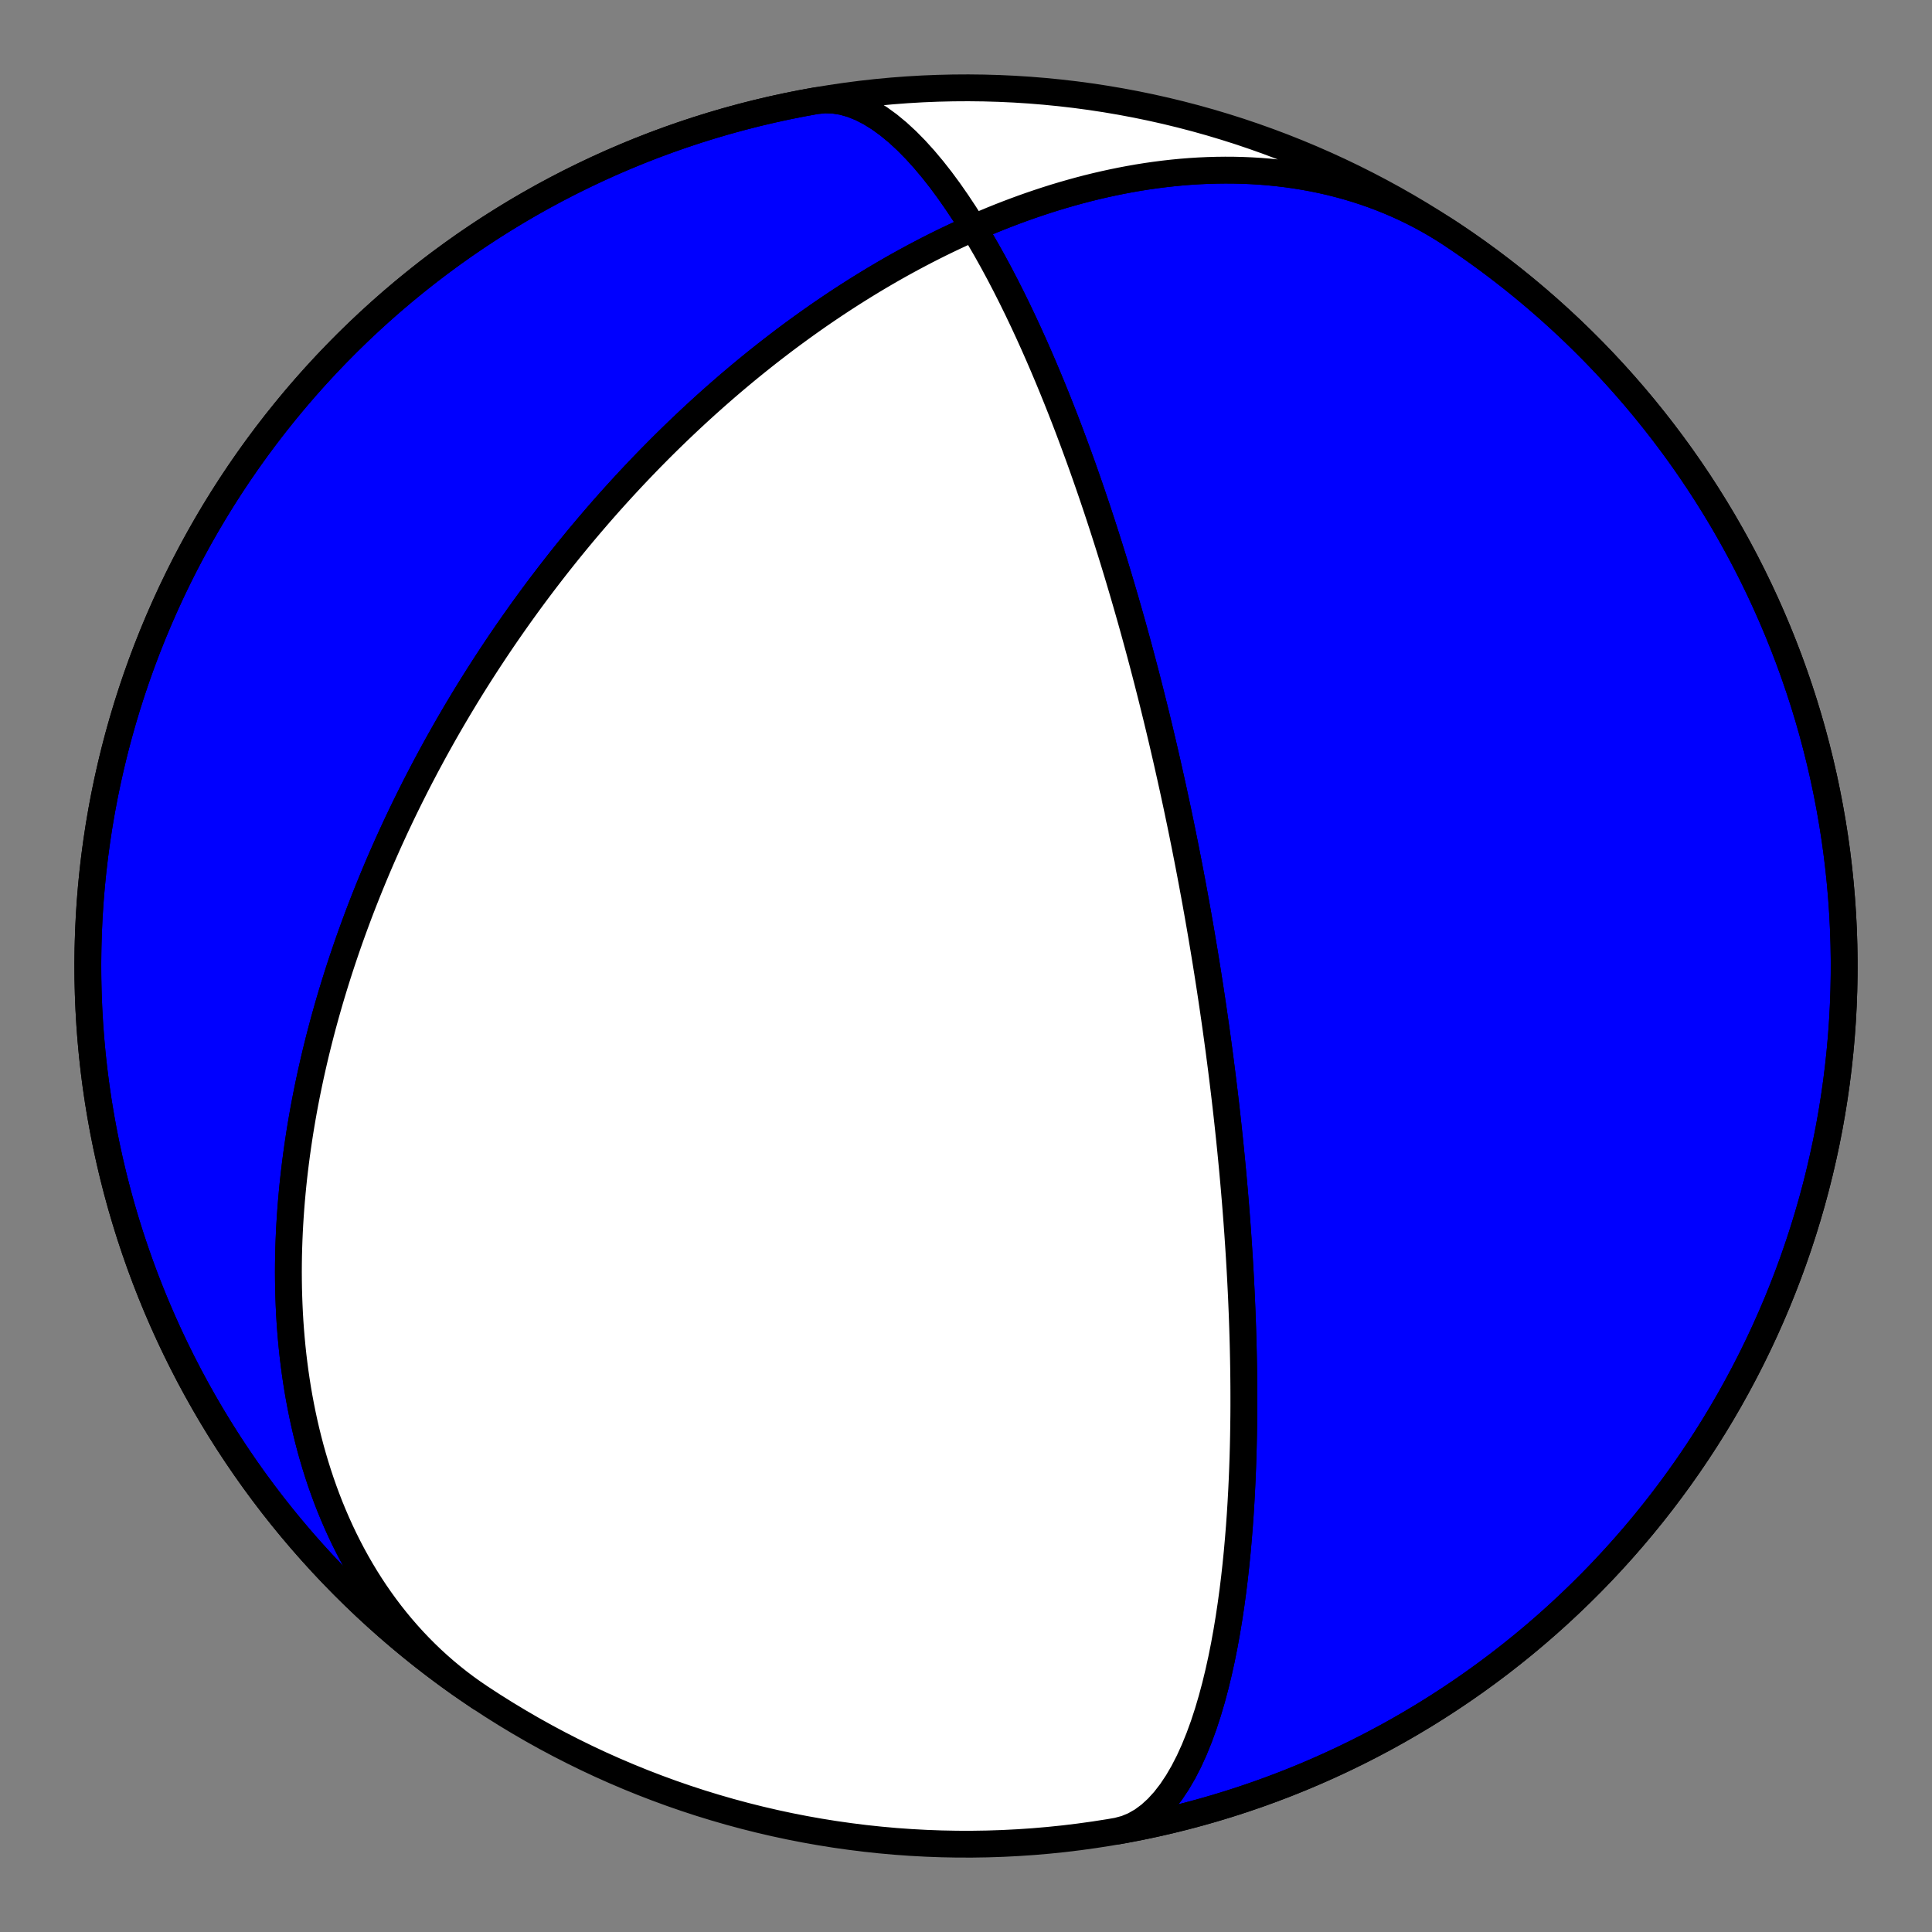
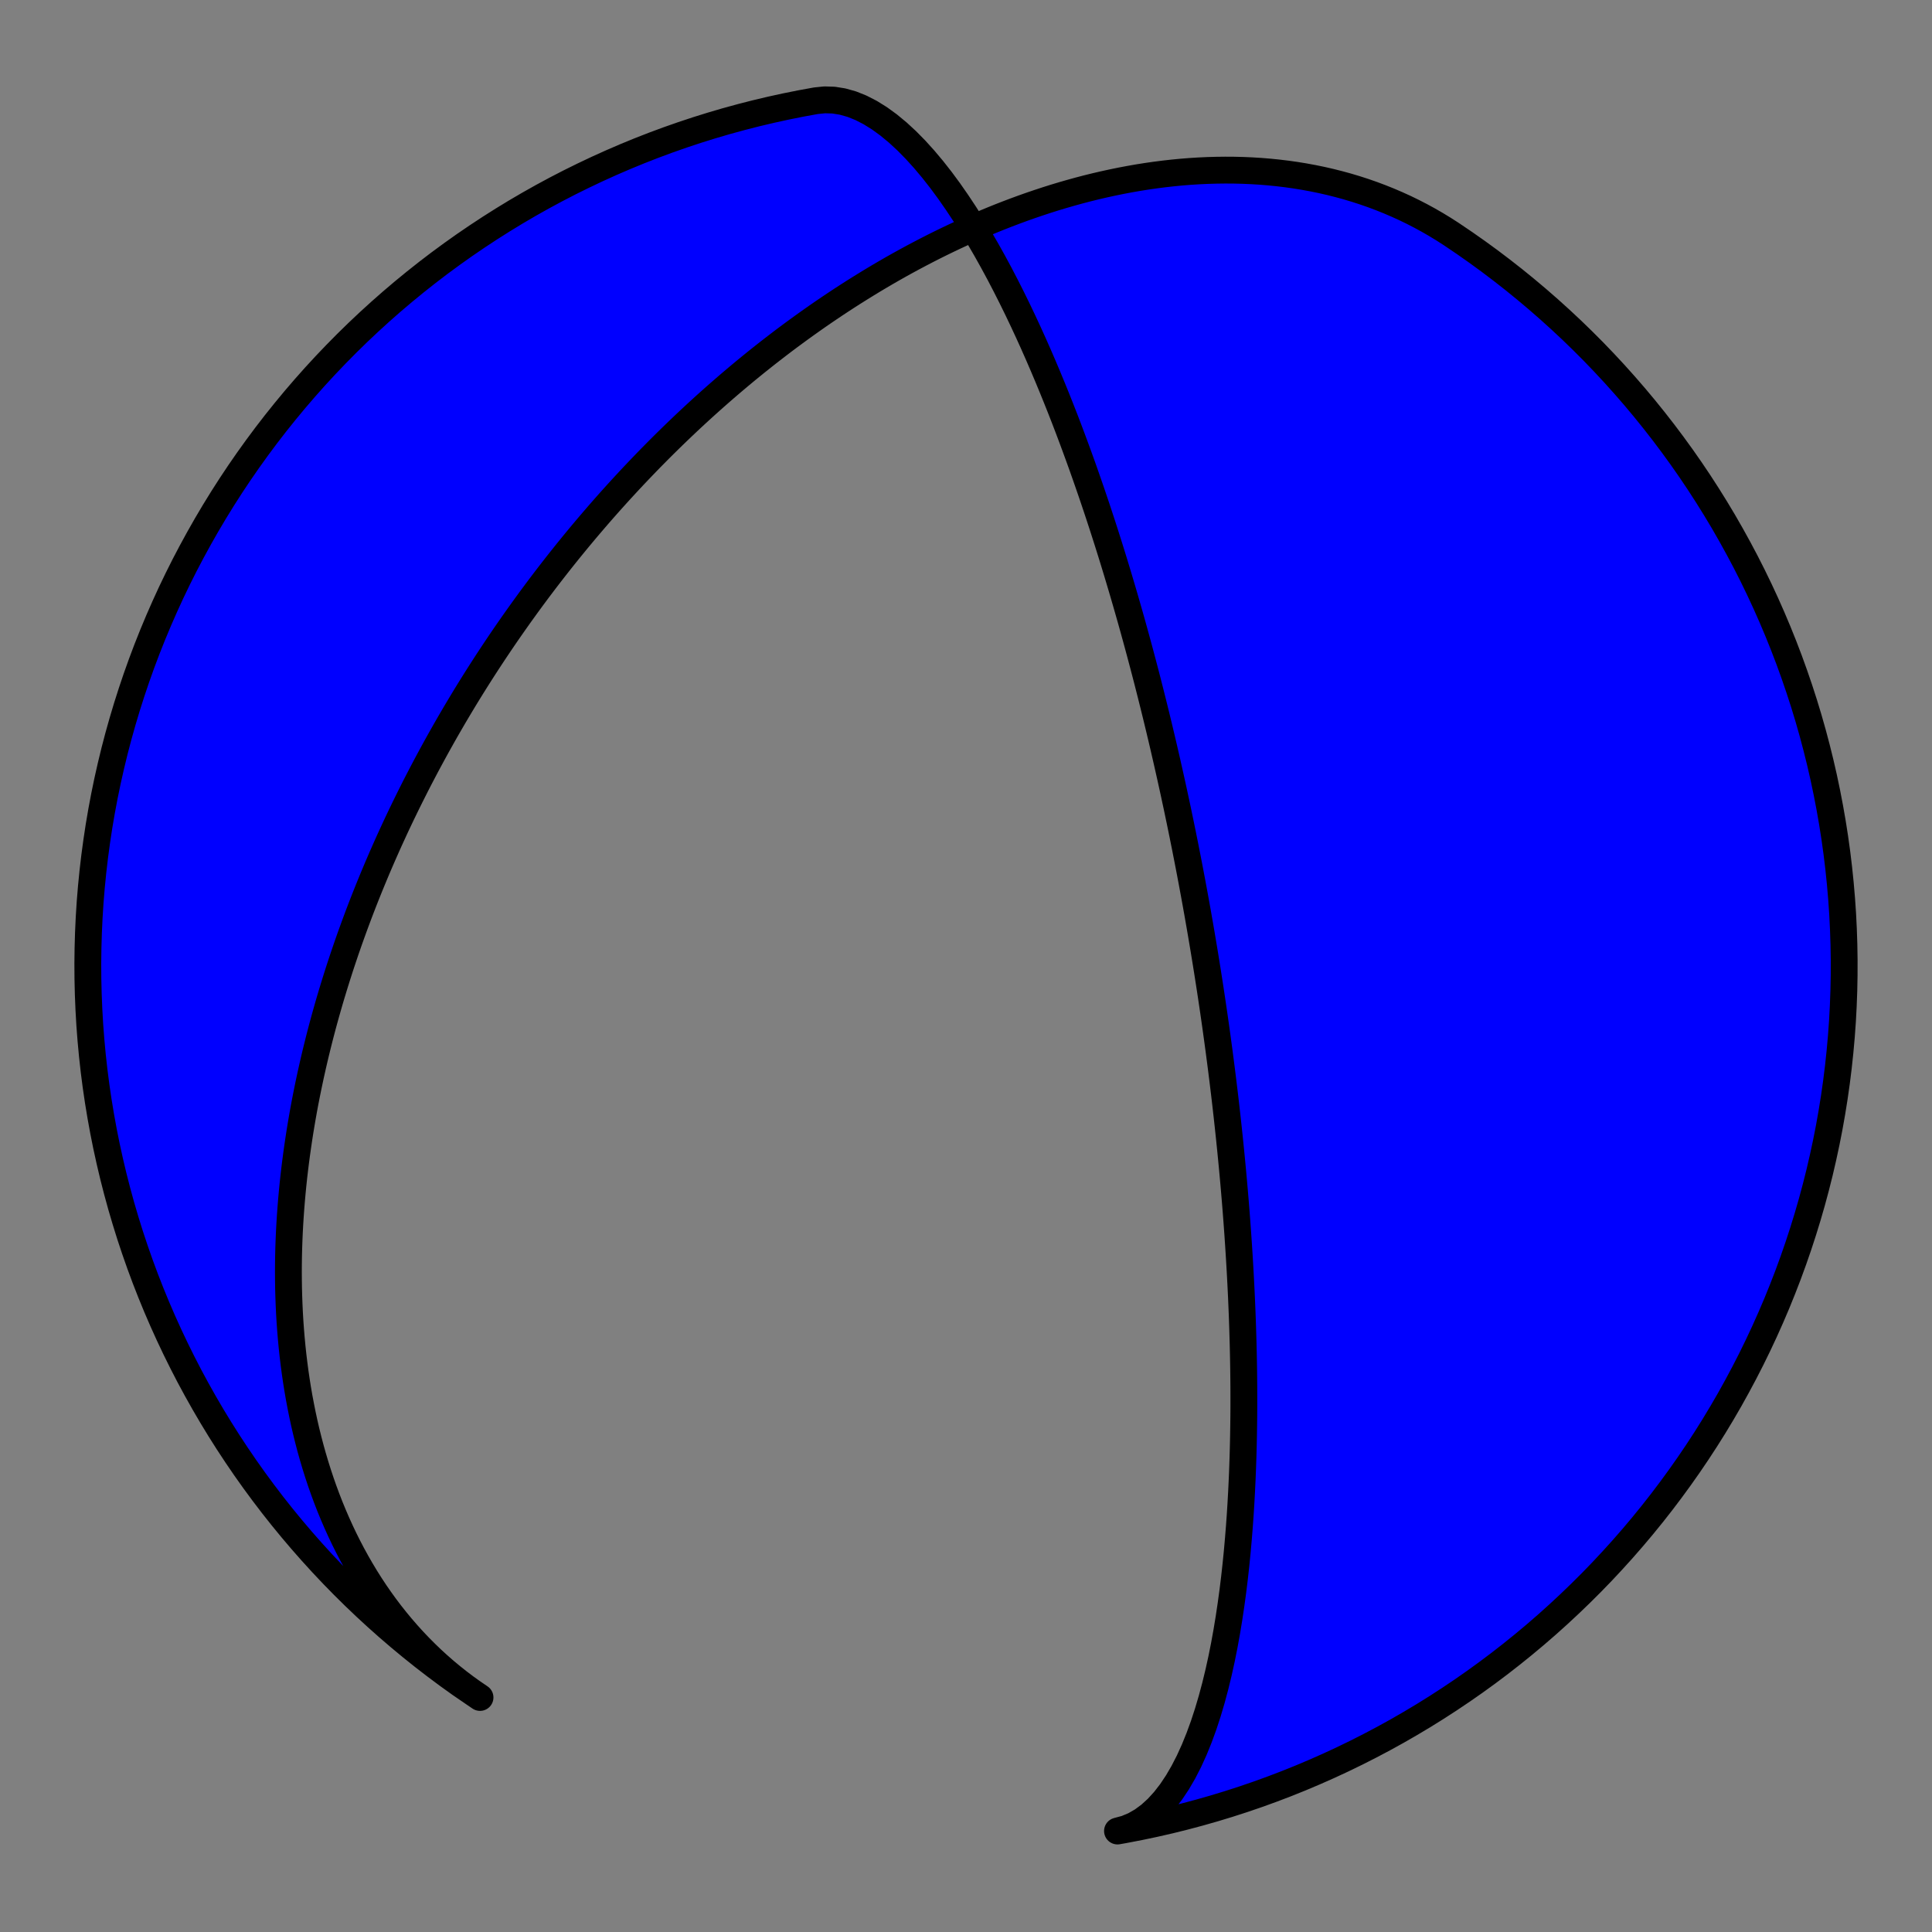
<svg xmlns="http://www.w3.org/2000/svg" height="144pt" version="1.1" viewBox="0 0 144 144" width="144pt">
  <rect x="0" y="0" width="144" height="144" fill="#808080" stroke="none" />
  <defs>
    <style type="text/css">*{stroke-linecap:butt;stroke-linejoin:round;}</style>
  </defs>
  <g id="figure_1">
    <g id="patch_1">
-       <path d="M 0 144  L 144 144  L 144 0  L 0 0  z " style="fill:none;" />
+       <path d="M 0 144  L 144 144  L 144 0  z " style="fill:none;" />
    </g>
    <g id="axes_1">
      <g id="PatchCollection_1">
        <path clip-path="url(#p938e4d385a)" d="M 35.778 126.519  L 35.237 126.151  L 34.705 125.769  L 34.183 125.375  L 33.67 124.968  L 33.166 124.549  L 32.673 124.118  L 32.189 123.676  L 31.717 123.222  L 31.254 122.757  L 30.802 122.281  L 30.362 121.795  L 29.932 121.299  L 29.513 120.793  L 29.105 120.278  L 28.709 119.754  L 28.324 119.221  L 27.95 118.68  L 27.588 118.13  L 27.237 117.574  L 26.898 117.01  L 26.57 116.439  L 26.253 115.862  L 25.948 115.279  L 25.654 114.691  L 25.372 114.097  L 25.101 113.498  L 24.841 112.895  L 24.591 112.288  L 24.353 111.676  L 24.126 111.062  L 23.909 110.444  L 23.703 109.823  L 23.507 109.2  L 23.322 108.575  L 23.146 107.948  L 22.981 107.32  L 22.825 106.69  L 22.679 106.06  L 22.543 105.429  L 22.416 104.797  L 22.297 104.165  L 22.188 103.534  L 22.088 102.903  L 21.996 102.272  L 21.913 101.642  L 21.837 101.013  L 21.77 100.386  L 21.711 99.76  L 21.659 99.135  L 21.614 98.512  L 21.577 97.891  L 21.548 97.272  L 21.525 96.655  L 21.508 96.041  L 21.499 95.429  L 21.495 94.82  L 21.498 94.213  L 21.507 93.609  L 21.522 93.008  L 21.543 92.41  L 21.569 91.815  L 21.601 91.223  L 21.638 90.634  L 21.68 90.048  L 21.727 89.466  L 21.779 88.887  L 21.835 88.312  L 21.896 87.74  L 21.962 87.171  L 22.032 86.606  L 22.106 86.044  L 22.184 85.486  L 22.266 84.932  L 22.351 84.381  L 22.441 83.833  L 22.534 83.289  L 22.63 82.749  L 22.73 82.212  L 22.834 81.679  L 22.94 81.15  L 23.05 80.624  L 23.162 80.101  L 23.278 79.582  L 23.396 79.067  L 23.517 78.555  L 23.641 78.046  L 23.767 77.541  L 23.896 77.039  L 24.027 76.541  L 24.161 76.046  L 24.297 75.555  L 24.436 75.066  L 24.576 74.581  L 24.719 74.1  L 24.864 73.621  L 25.011 73.146  L 25.159 72.674  L 25.31 72.205  L 25.463 71.738  L 25.618 71.275  L 25.774 70.815  L 25.932 70.358  L 26.092 69.904  L 26.254 69.453  L 26.417 69.005  L 26.582 68.559  L 26.748 68.116  L 26.916 67.676  L 27.086 67.238  L 27.257 66.804  L 27.43 66.371  L 27.604 65.942  L 27.779 65.515  L 27.956 65.09  L 28.134 64.668  L 28.314 64.248  L 28.495 63.831  L 28.678 63.416  L 28.861 63.003  L 29.046 62.592  L 29.233 62.184  L 29.42 61.778  L 29.609 61.373  L 29.8 60.971  L 29.991 60.572  L 30.184 60.174  L 30.378 59.778  L 30.573 59.384  L 30.77 58.992  L 30.967 58.601  L 31.166 58.213  L 31.367 57.826  L 31.568 57.442  L 31.771 57.058  L 31.975 56.677  L 32.18 56.297  L 32.386 55.919  L 32.594 55.542  L 32.803 55.167  L 33.013 54.794  L 33.224 54.422  L 33.437 54.051  L 33.651 53.682  L 33.866 53.314  L 34.083 52.948  L 34.301 52.583  L 34.52 52.219  L 34.74 51.856  L 34.962 51.495  L 35.185 51.135  L 35.41 50.776  L 35.636 50.418  L 35.863 50.062  L 36.092 49.706  L 36.322 49.351  L 36.554 48.998  L 36.787 48.645  L 37.021 48.294  L 37.257 47.943  L 37.494 47.594  L 37.733 47.245  L 37.974 46.897  L 38.216 46.55  L 38.46 46.204  L 38.705 45.858  L 38.952 45.514  L 39.2 45.17  L 39.45 44.827  L 39.702 44.484  L 39.956 44.142  L 40.211 43.801  L 40.468 43.461  L 40.727 43.121  L 40.988 42.782  L 41.251 42.443  L 41.515 42.105  L 41.781 41.768  L 42.05 41.431  L 42.32 41.094  L 42.592 40.759  L 42.867 40.423  L 43.143 40.088  L 43.421 39.754  L 43.702 39.42  L 43.985 39.086  L 44.27 38.753  L 44.557 38.42  L 44.846 38.088  L 45.138 37.756  L 45.432 37.424  L 45.729 37.093  L 46.028 36.762  L 46.329 36.432  L 46.633 36.102  L 46.939 35.772  L 47.248 35.443  L 47.56 35.114  L 47.874 34.785  L 48.191 34.456  L 48.51 34.128  L 48.833 33.801  L 49.158 33.473  L 49.486 33.146  L 49.817 32.82  L 50.152 32.493  L 50.489 32.167  L 50.829 31.842  L 51.172 31.517  L 51.518 31.192  L 51.868 30.868  L 52.221 30.544  L 52.577 30.22  L 52.937 29.897  L 53.299 29.575  L 53.666 29.253  L 54.036 28.931  L 54.409 28.61  L 54.786 28.29  L 55.167 27.97  L 55.551 27.651  L 55.939 27.333  L 56.331 27.015  L 56.727 26.698  L 57.127 26.382  L 57.531 26.067  L 57.939 25.753  L 58.35 25.439  L 58.766 25.127  L 59.187 24.816  L 59.611 24.506  L 60.04 24.197  L 60.473 23.889  L 60.91 23.582  L 61.352 23.277  L 61.798 22.974  L 62.249 22.672  L 62.704 22.371  L 63.164 22.073  L 63.628 21.776  L 64.098 21.481  L 64.572 21.188  L 65.05 20.897  L 65.534 20.608  L 66.022 20.322  L 66.515 20.038  L 67.013 19.757  L 67.516 19.479  L 68.024 19.203  L 68.537 18.931  L 69.055 18.661  L 69.577 18.395  L 70.105 18.132  L 70.638 17.873  L 71.175 17.618  L 71.718 17.366  L 72.266 17.119  L 72.818 16.876  L 73.375 16.637  L 73.938 16.403  L 74.505 16.174  L 75.077 15.95  L 75.653 15.732  L 76.235 15.518  L 76.821 15.311  L 77.412 15.11  L 78.007 14.914  L 78.606 14.725  L 79.21 14.543  L 79.819 14.368  L 80.431 14.199  L 81.047 14.038  L 81.667 13.885  L 82.291 13.74  L 82.919 13.603  L 83.55 13.474  L 84.184 13.354  L 84.821 13.242  L 85.462 13.14  L 86.105 13.048  L 86.75 12.965  L 87.398 12.892  L 88.048 12.829  L 88.699 12.777  L 89.353 12.736  L 90.007 12.706  L 90.663 12.687  L 91.319 12.679  L 91.976 12.683  L 92.633 12.699  L 93.29 12.728  L 93.947 12.768  L 94.603 12.822  L 95.257 12.888  L 95.911 12.967  L 96.562 13.059  L 97.212 13.165  L 97.859 13.284  L 98.503 13.416  L 99.144 13.562  L 99.781 13.723  L 100.415 13.896  L 101.044 14.084  L 101.669 14.286  L 102.289 14.502  L 102.903 14.732  L 103.512 14.976  L 104.115 15.234  L 104.711 15.505  L 105.3 15.791  L 105.883 16.091  L 106.458 16.404  L 107.025 16.731  L 107.584 17.071  L 108.135 17.424  L 108.222 17.482  L 109.168 18.122  L 110.103 18.779  L 111.026 19.452  L 111.937 20.142  L 112.836 20.846  L 113.722 21.567  L 114.596 22.303  L 115.457 23.054  L 116.305 23.82  L 117.139 24.6  L 117.959 25.395  L 118.766 26.204  L 119.558 27.028  L 120.335 27.864  L 121.098 28.715  L 121.846 29.578  L 122.579 30.455  L 123.296 31.344  L 123.998 32.245  L 124.684 33.159  L 125.354 34.084  L 126.008 35.021  L 126.645 35.969  L 127.265 36.928  L 127.869 37.898  L 128.456 38.878  L 129.025 39.869  L 129.577 40.869  L 130.112 41.878  L 130.629 42.897  L 131.128 43.925  L 131.609 44.961  L 132.071 46.005  L 132.516 47.058  L 132.942 48.118  L 133.35 49.185  L 133.738 50.259  L 134.108 51.34  L 134.46 52.427  L 134.792 53.52  L 135.105 54.619  L 135.398 55.723  L 135.673 56.832  L 135.928 57.945  L 136.163 59.063  L 136.379 60.185  L 136.576 61.31  L 136.753 62.439  L 136.91 63.57  L 137.047 64.704  L 137.164 65.841  L 137.262 66.979  L 137.34 68.119  L 137.397 69.26  L 137.435 70.401  L 137.453 71.544  L 137.451 72.686  L 137.429 73.828  L 137.387 74.97  L 137.326 76.111  L 137.244 77.25  L 137.142 78.388  L 137.021 79.524  L 136.88 80.657  L 136.719 81.788  L 136.538 82.916  L 136.338 84.041  L 136.118 85.162  L 135.878 86.279  L 135.62 87.392  L 135.341 88.5  L 135.044 89.603  L 134.727 90.7  L 134.391 91.792  L 134.036 92.878  L 133.662 93.958  L 133.27 95.03  L 132.858 96.096  L 132.429 97.155  L 131.98 98.205  L 131.514 99.248  L 131.029 100.283  L 130.527 101.309  L 130.006 102.326  L 129.468 103.333  L 128.913 104.332  L 128.34 105.32  L 127.75 106.298  L 127.143 107.266  L 126.519 108.223  L 125.878 109.169  L 125.221 110.103  L 124.548 111.026  L 123.859 111.938  L 123.154 112.837  L 122.434 113.723  L 121.698 114.597  L 120.947 115.458  L 120.181 116.305  L 119.401 117.14  L 118.606 117.96  L 117.796 118.766  L 116.973 119.558  L 116.136 120.336  L 115.286 121.099  L 114.423 121.847  L 113.546 122.58  L 112.657 123.297  L 111.756 123.999  L 110.842 124.685  L 109.917 125.355  L 108.98 126.008  L 108.032 126.645  L 107.072 127.266  L 106.103 127.87  L 105.122 128.456  L 104.132 129.026  L 103.132 129.578  L 102.122 130.112  L 101.104 130.629  L 100.076 131.128  L 99.04 131.609  L 97.995 132.072  L 96.943 132.517  L 95.883 132.943  L 94.816 133.35  L 93.742 133.739  L 92.661 134.109  L 91.574 134.46  L 90.481 134.792  L 89.382 135.105  L 88.278 135.399  L 87.169 135.674  L 86.055 135.929  L 84.938 136.164  L 83.816 136.38  L 83.291 136.473  L 83.925 136.303  L 84.541 136.046  L 85.137 135.704  L 85.711 135.28  L 86.261 134.778  L 86.786 134.203  L 87.285 133.559  L 87.757 132.852  L 88.202 132.088  L 88.62 131.274  L 89.011 130.415  L 89.375 129.517  L 89.714 128.588  L 90.027 127.631  L 90.316 126.654  L 90.582 125.66  L 90.826 124.655  L 91.049 123.644  L 91.252 122.629  L 91.436 121.614  L 91.603 120.603  L 91.753 119.599  L 91.889 118.603  L 92.01 117.618  L 92.118 116.645  L 92.214 115.686  L 92.298 114.742  L 92.373 113.815  L 92.438 112.904  L 92.494 112.011  L 92.542 111.135  L 92.583 110.278  L 92.617 109.439  L 92.645 108.618  L 92.667 107.816  L 92.684 107.031  L 92.696 106.265  L 92.705 105.516  L 92.709 104.785  L 92.709 104.072  L 92.707 103.375  L 92.701 102.694  L 92.693 102.03  L 92.682 101.381  L 92.669 100.747  L 92.654 100.129  L 92.637 99.525  L 92.619 98.935  L 92.599 98.358  L 92.578 97.795  L 92.555 97.245  L 92.532 96.707  L 92.507 96.181  L 92.481 95.667  L 92.455 95.165  L 92.428 94.673  L 92.4 94.192  L 92.372 93.721  L 92.343 93.26  L 92.314 92.809  L 92.284 92.367  L 92.255 91.935  L 92.224 91.511  L 92.194 91.095  L 92.163 90.688  L 92.132 90.288  L 92.101 89.896  L 92.07 89.512  L 92.038 89.135  L 92.007 88.764  L 91.975 88.401  L 91.944 88.044  L 91.912 87.693  L 91.881 87.348  L 91.849 87.009  L 91.817 86.676  L 91.786 86.349  L 91.754 86.027  L 91.723 85.71  L 91.691 85.398  L 91.66 85.091  L 91.629 84.789  L 91.597 84.491  L 91.566 84.198  L 91.535 83.909  L 91.504 83.624  L 91.473 83.343  L 91.442 83.066  L 91.411 82.793  L 91.381 82.524  L 91.35 82.258  L 91.32 81.995  L 91.289 81.736  L 91.259 81.481  L 91.228 81.228  L 91.198 80.978  L 91.168 80.732  L 91.138 80.488  L 91.108 80.247  L 91.078 80.009  L 91.049 79.773  L 91.019 79.54  L 90.989 79.31  L 90.96 79.082  L 90.93 78.856  L 90.901 78.632  L 90.872 78.41  L 90.843 78.191  L 90.813 77.974  L 90.784 77.758  L 90.755 77.545  L 90.726 77.333  L 90.697 77.123  L 90.668 76.915  L 90.64 76.709  L 90.611 76.504  L 90.582 76.301  L 90.553 76.099  L 90.525 75.899  L 90.496 75.7  L 90.467 75.503  L 90.439 75.307  L 90.41 75.112  L 90.382 74.919  L 90.353 74.726  L 90.325 74.535  L 90.296 74.345  L 90.268 74.156  L 90.239 73.968  L 90.211 73.78  L 90.182 73.594  L 90.154 73.409  L 90.125 73.225  L 90.096 73.041  L 90.068 72.858  L 90.039 72.676  L 90.011 72.495  L 89.982 72.314  L 89.953 72.134  L 89.924 71.954  L 89.896 71.776  L 89.867 71.597  L 89.838 71.419  L 89.809 71.242  L 89.78 71.065  L 89.751 70.888  L 89.722 70.712  L 89.692 70.536  L 89.663 70.361  L 89.633 70.186  L 89.604 70.01  L 89.574 69.836  L 89.545 69.661  L 89.515 69.486  L 89.485 69.312  L 89.455 69.138  L 89.425 68.963  L 89.394 68.789  L 89.364 68.615  L 89.333 68.441  L 89.303 68.266  L 89.272 68.092  L 89.241 67.917  L 89.209 67.742  L 89.178 67.567  L 89.147 67.392  L 89.115 67.216  L 89.083 67.041  L 89.051 66.865  L 89.019 66.688  L 88.986 66.511  L 88.953 66.334  L 88.92 66.156  L 88.887 65.978  L 88.854 65.799  L 88.82 65.62  L 88.786 65.44  L 88.752 65.26  L 88.718 65.078  L 88.683 64.897  L 88.648 64.714  L 88.613 64.531  L 88.577 64.346  L 88.541 64.161  L 88.505 63.975  L 88.468 63.789  L 88.431 63.601  L 88.394 63.412  L 88.357 63.222  L 88.319 63.031  L 88.28 62.839  L 88.241 62.646  L 88.202 62.451  L 88.163 62.256  L 88.123 62.059  L 88.082 61.86  L 88.041 61.66  L 88 61.459  L 87.958 61.256  L 87.915 61.052  L 87.872 60.846  L 87.829 60.639  L 87.785 60.429  L 87.74 60.218  L 87.695 60.006  L 87.649 59.791  L 87.602 59.574  L 87.555 59.355  L 87.508 59.134  L 87.459 58.911  L 87.41 58.686  L 87.36 58.459  L 87.309 58.229  L 87.258 57.997  L 87.205 57.762  L 87.152 57.525  L 87.098 57.285  L 87.043 57.042  L 86.988 56.796  L 86.931 56.548  L 86.873 56.296  L 86.814 56.042  L 86.755 55.784  L 86.694 55.523  L 86.632 55.258  L 86.569 54.99  L 86.504 54.718  L 86.439 54.443  L 86.372 54.164  L 86.303 53.88  L 86.234 53.593  L 86.163 53.302  L 86.09 53.006  L 86.016 52.705  L 85.94 52.4  L 85.863 52.091  L 85.784 51.776  L 85.703 51.456  L 85.62 51.131  L 85.536 50.8  L 85.449 50.464  L 85.36 50.122  L 85.269 49.775  L 85.176 49.421  L 85.08 49.06  L 84.983 48.694  L 84.882 48.32  L 84.779 47.94  L 84.673 47.552  L 84.564 47.157  L 84.453 46.754  L 84.338 46.343  L 84.22 45.924  L 84.098 45.497  L 83.973 45.061  L 83.844 44.616  L 83.712 44.162  L 83.575 43.698  L 83.434 43.224  L 83.289 42.74  L 83.139 42.246  L 82.985 41.741  L 82.825 41.225  L 82.66 40.697  L 82.489 40.158  L 82.313 39.607  L 82.131 39.043  L 81.942 38.467  L 81.747 37.877  L 81.544 37.274  L 81.335 36.657  L 81.117 36.027  L 80.892 35.382  L 80.659 34.722  L 80.416 34.048  L 80.164 33.359  L 79.903 32.654  L 79.632 31.934  L 79.35 31.199  L 79.057 30.449  L 78.752 29.683  L 78.435 28.902  L 78.106 28.106  L 77.764 27.296  L 77.408 26.471  L 77.038 25.633  L 76.653 24.783  L 76.253 23.921  L 75.837 23.049  L 75.405 22.169  L 74.956 21.281  L 74.491 20.388  L 74.008 19.493  L 73.507 18.597  L 72.989 17.705  L 72.454 16.819  L 71.9 15.943  L 71.329 15.082  L 70.742 14.239  L 70.138 13.42  L 69.518 12.63  L 68.884 11.875  L 68.236 11.159  L 67.577 10.49  L 66.908 9.873  L 66.23 9.313  L 65.547 8.817  L 64.86 8.39  L 64.172 8.037  L 63.485 7.762  L 62.803 7.57  L 62.128 7.462  L 61.464 7.442  L 60.811 7.509  L 60.811 7.509  L 59.688 7.714  L 58.567 7.939  L 57.451 8.183  L 56.34 8.447  L 55.233 8.73  L 54.131 9.032  L 53.035 9.354  L 51.945 9.694  L 50.86 10.054  L 49.783 10.432  L 48.711 10.829  L 47.647 11.245  L 46.591 11.679  L 45.542 12.132  L 44.501 12.603  L 43.469 13.092  L 42.445 13.598  L 41.43 14.123  L 40.425 14.665  L 39.429 15.225  L 38.443 15.802  L 37.467 16.397  L 36.502 17.008  L 35.548 17.636  L 34.604 18.28  L 33.673 18.941  L 32.752 19.618  L 31.844 20.311  L 30.948 21.02  L 30.065 21.744  L 29.194 22.483  L 28.336 23.238  L 27.492 24.007  L 26.661 24.791  L 25.844 25.59  L 25.041 26.403  L 24.252 27.229  L 23.478 28.069  L 22.719 28.923  L 21.975 29.789  L 21.246 30.669  L 20.532 31.561  L 19.834 32.465  L 19.152 33.382  L 18.486 34.31  L 17.836 35.25  L 17.203 36.2  L 16.587 37.162  L 15.987 38.135  L 15.405 39.117  L 14.84 40.11  L 14.292 41.113  L 13.761 42.124  L 13.249 43.145  L 12.754 44.175  L 12.278 45.213  L 11.819 46.26  L 11.379 47.314  L 10.957 48.376  L 10.554 49.445  L 10.17 50.52  L 9.805 51.603  L 9.458 52.691  L 9.131 53.786  L 8.822 54.886  L 8.533 55.991  L 8.264 57.101  L 8.013 58.216  L 7.782 59.335  L 7.571 60.457  L 7.379 61.583  L 7.208 62.713  L 7.055 63.845  L 6.923 64.98  L 6.81 66.116  L 6.717 67.255  L 6.645 68.395  L 6.592 69.536  L 6.559 70.678  L 6.545 71.821  L 6.552 72.963  L 6.579 74.105  L 6.626 75.246  L 6.692 76.387  L 6.779 77.526  L 6.885 78.663  L 7.011 79.799  L 7.157 80.932  L 7.323 82.062  L 7.509 83.189  L 7.714 84.313  L 7.938 85.433  L 8.183 86.549  L 8.446 87.661  L 8.729 88.768  L 9.031 89.869  L 9.353 90.965  L 9.693 92.056  L 10.053 93.14  L 10.431 94.218  L 10.828 95.289  L 11.244 96.353  L 11.678 97.41  L 12.131 98.459  L 12.602 99.5  L 13.091 100.532  L 13.598 101.556  L 14.122 102.571  L 14.665 103.576  L 15.225 104.572  L 15.802 105.558  L 16.396 106.534  L 17.007 107.499  L 17.635 108.453  L 18.279 109.396  L 18.94 110.328  L 19.617 111.248  L 20.31 112.157  L 21.019 113.053  L 21.743 113.936  L 22.483 114.807  L 23.237 115.664  L 24.007 116.509  L 24.791 117.34  L 25.589 118.157  L 26.402 118.96  L 27.228 119.748  L 28.068 120.522  L 28.922 121.282  L 29.789 122.026  L 30.668 122.755  L 31.56 123.469  L 32.465 124.167  L 33.381 124.849  L 34.309 125.515  z " style="fill:#0000ff;stroke:#000000;stroke-width:2;" />
-         <path clip-path="url(#p938e4d385a)" d="M 35.778 126.519  L 35.237 126.151  L 34.705 125.769  L 34.183 125.375  L 33.67 124.968  L 33.166 124.549  L 32.673 124.118  L 32.189 123.676  L 31.717 123.222  L 31.254 122.757  L 30.802 122.281  L 30.362 121.795  L 29.932 121.299  L 29.513 120.793  L 29.105 120.278  L 28.709 119.754  L 28.324 119.221  L 27.95 118.68  L 27.588 118.13  L 27.237 117.574  L 26.898 117.01  L 26.57 116.439  L 26.253 115.862  L 25.948 115.279  L 25.654 114.691  L 25.372 114.097  L 25.101 113.498  L 24.841 112.895  L 24.591 112.288  L 24.353 111.676  L 24.126 111.062  L 23.909 110.444  L 23.703 109.823  L 23.507 109.2  L 23.322 108.575  L 23.146 107.948  L 22.981 107.32  L 22.825 106.69  L 22.679 106.06  L 22.543 105.429  L 22.416 104.797  L 22.297 104.165  L 22.188 103.534  L 22.088 102.903  L 21.996 102.272  L 21.913 101.642  L 21.837 101.013  L 21.77 100.386  L 21.711 99.76  L 21.659 99.135  L 21.614 98.512  L 21.577 97.891  L 21.548 97.272  L 21.525 96.655  L 21.508 96.041  L 21.499 95.429  L 21.495 94.82  L 21.498 94.213  L 21.507 93.609  L 21.522 93.008  L 21.543 92.41  L 21.569 91.815  L 21.601 91.223  L 21.638 90.634  L 21.68 90.048  L 21.727 89.466  L 21.779 88.887  L 21.835 88.312  L 21.896 87.74  L 21.962 87.171  L 22.032 86.606  L 22.106 86.044  L 22.184 85.486  L 22.266 84.932  L 22.351 84.381  L 22.441 83.833  L 22.534 83.289  L 22.63 82.749  L 22.73 82.212  L 22.834 81.679  L 22.94 81.15  L 23.05 80.624  L 23.162 80.101  L 23.278 79.582  L 23.396 79.067  L 23.517 78.555  L 23.641 78.046  L 23.767 77.541  L 23.896 77.039  L 24.027 76.541  L 24.161 76.046  L 24.297 75.555  L 24.436 75.066  L 24.576 74.581  L 24.719 74.1  L 24.864 73.621  L 25.011 73.146  L 25.159 72.674  L 25.31 72.205  L 25.463 71.738  L 25.618 71.275  L 25.774 70.815  L 25.932 70.358  L 26.092 69.904  L 26.254 69.453  L 26.417 69.005  L 26.582 68.559  L 26.748 68.116  L 26.916 67.676  L 27.086 67.238  L 27.257 66.804  L 27.43 66.371  L 27.604 65.942  L 27.779 65.515  L 27.956 65.09  L 28.134 64.668  L 28.314 64.248  L 28.495 63.831  L 28.678 63.416  L 28.861 63.003  L 29.046 62.592  L 29.233 62.184  L 29.42 61.778  L 29.609 61.373  L 29.8 60.971  L 29.991 60.572  L 30.184 60.174  L 30.378 59.778  L 30.573 59.384  L 30.77 58.992  L 30.967 58.601  L 31.166 58.213  L 31.367 57.826  L 31.568 57.442  L 31.771 57.058  L 31.975 56.677  L 32.18 56.297  L 32.386 55.919  L 32.594 55.542  L 32.803 55.167  L 33.013 54.794  L 33.224 54.422  L 33.437 54.051  L 33.651 53.682  L 33.866 53.314  L 34.083 52.948  L 34.301 52.583  L 34.52 52.219  L 34.74 51.856  L 34.962 51.495  L 35.185 51.135  L 35.41 50.776  L 35.636 50.418  L 35.863 50.062  L 36.092 49.706  L 36.322 49.351  L 36.554 48.998  L 36.787 48.645  L 37.021 48.294  L 37.257 47.943  L 37.494 47.594  L 37.733 47.245  L 37.974 46.897  L 38.216 46.55  L 38.46 46.204  L 38.705 45.858  L 38.952 45.514  L 39.2 45.17  L 39.45 44.827  L 39.702 44.484  L 39.956 44.142  L 40.211 43.801  L 40.468 43.461  L 40.727 43.121  L 40.988 42.782  L 41.251 42.443  L 41.515 42.105  L 41.781 41.768  L 42.05 41.431  L 42.32 41.094  L 42.592 40.759  L 42.867 40.423  L 43.143 40.088  L 43.421 39.754  L 43.702 39.42  L 43.985 39.086  L 44.27 38.753  L 44.557 38.42  L 44.846 38.088  L 45.138 37.756  L 45.432 37.424  L 45.729 37.093  L 46.028 36.762  L 46.329 36.432  L 46.633 36.102  L 46.939 35.772  L 47.248 35.443  L 47.56 35.114  L 47.874 34.785  L 48.191 34.456  L 48.51 34.128  L 48.833 33.801  L 49.158 33.473  L 49.486 33.146  L 49.817 32.82  L 50.152 32.493  L 50.489 32.167  L 50.829 31.842  L 51.172 31.517  L 51.518 31.192  L 51.868 30.868  L 52.221 30.544  L 52.577 30.22  L 52.937 29.897  L 53.299 29.575  L 53.666 29.253  L 54.036 28.931  L 54.409 28.61  L 54.786 28.29  L 55.167 27.97  L 55.551 27.651  L 55.939 27.333  L 56.331 27.015  L 56.727 26.698  L 57.127 26.382  L 57.531 26.067  L 57.939 25.753  L 58.35 25.439  L 58.766 25.127  L 59.187 24.816  L 59.611 24.506  L 60.04 24.197  L 60.473 23.889  L 60.91 23.582  L 61.352 23.277  L 61.798 22.974  L 62.249 22.672  L 62.704 22.371  L 63.164 22.073  L 63.628 21.776  L 64.098 21.481  L 64.572 21.188  L 65.05 20.897  L 65.534 20.608  L 66.022 20.322  L 66.515 20.038  L 67.013 19.757  L 67.516 19.479  L 68.024 19.203  L 68.537 18.931  L 69.055 18.661  L 69.577 18.395  L 70.105 18.132  L 70.638 17.873  L 71.175 17.618  L 71.718 17.366  L 72.266 17.119  L 72.818 16.876  L 73.375 16.637  L 73.938 16.403  L 74.505 16.174  L 75.077 15.95  L 75.653 15.732  L 76.235 15.518  L 76.821 15.311  L 77.412 15.11  L 78.007 14.914  L 78.606 14.725  L 79.21 14.543  L 79.819 14.368  L 80.431 14.199  L 81.047 14.038  L 81.667 13.885  L 82.291 13.74  L 82.919 13.603  L 83.55 13.474  L 84.184 13.354  L 84.821 13.242  L 85.462 13.14  L 86.105 13.048  L 86.75 12.965  L 87.398 12.892  L 88.048 12.829  L 88.699 12.777  L 89.353 12.736  L 90.007 12.706  L 90.663 12.687  L 91.319 12.679  L 91.976 12.683  L 92.633 12.699  L 93.29 12.728  L 93.947 12.768  L 94.603 12.822  L 95.257 12.888  L 95.911 12.967  L 96.562 13.059  L 97.212 13.165  L 97.859 13.284  L 98.503 13.416  L 99.144 13.562  L 99.781 13.723  L 100.415 13.896  L 101.044 14.084  L 101.669 14.286  L 102.289 14.502  L 102.903 14.732  L 103.512 14.976  L 104.115 15.234  L 104.711 15.505  L 105.3 15.791  L 105.883 16.091  L 106.458 16.404  L 107.025 16.731  L 107.584 17.071  L 108.135 17.424  L 108.222 17.482  L 109.168 18.122  L 110.103 18.779  L 111.026 19.452  L 111.937 20.142  L 112.836 20.846  L 113.722 21.567  L 114.596 22.303  L 115.457 23.054  L 116.305 23.82  L 117.139 24.6  L 117.959 25.395  L 118.766 26.204  L 119.558 27.028  L 120.335 27.864  L 121.098 28.715  L 121.846 29.578  L 122.579 30.455  L 123.296 31.344  L 123.998 32.245  L 124.684 33.159  L 125.354 34.084  L 126.008 35.021  L 126.645 35.969  L 127.265 36.928  L 127.869 37.898  L 128.456 38.878  L 129.025 39.869  L 129.577 40.869  L 130.112 41.878  L 130.629 42.897  L 131.128 43.925  L 131.609 44.961  L 132.071 46.005  L 132.516 47.058  L 132.942 48.118  L 133.35 49.185  L 133.738 50.259  L 134.108 51.34  L 134.46 52.427  L 134.792 53.52  L 135.105 54.619  L 135.398 55.723  L 135.673 56.832  L 135.928 57.945  L 136.163 59.063  L 136.379 60.185  L 136.576 61.31  L 136.753 62.439  L 136.91 63.57  L 137.047 64.704  L 137.164 65.841  L 137.262 66.979  L 137.34 68.119  L 137.397 69.26  L 137.435 70.401  L 137.453 71.544  L 137.451 72.686  L 137.429 73.828  L 137.387 74.97  L 137.326 76.111  L 137.244 77.25  L 137.142 78.388  L 137.021 79.524  L 136.88 80.657  L 136.719 81.788  L 136.538 82.916  L 136.338 84.041  L 136.118 85.162  L 135.878 86.279  L 135.62 87.392  L 135.341 88.5  L 135.044 89.603  L 134.727 90.7  L 134.391 91.792  L 134.036 92.878  L 133.662 93.958  L 133.27 95.03  L 132.858 96.096  L 132.429 97.155  L 131.98 98.205  L 131.514 99.248  L 131.029 100.283  L 130.527 101.309  L 130.006 102.326  L 129.468 103.333  L 128.913 104.332  L 128.34 105.32  L 127.75 106.298  L 127.143 107.266  L 126.519 108.223  L 125.878 109.169  L 125.221 110.103  L 124.548 111.026  L 123.859 111.938  L 123.154 112.837  L 122.434 113.723  L 121.698 114.597  L 120.947 115.458  L 120.181 116.305  L 119.401 117.14  L 118.606 117.96  L 117.796 118.766  L 116.973 119.558  L 116.136 120.336  L 115.286 121.099  L 114.423 121.847  L 113.546 122.58  L 112.657 123.297  L 111.756 123.999  L 110.842 124.685  L 109.917 125.355  L 108.98 126.008  L 108.032 126.645  L 107.072 127.266  L 106.103 127.87  L 105.122 128.456  L 104.132 129.026  L 103.132 129.578  L 102.122 130.112  L 101.104 130.629  L 100.076 131.128  L 99.04 131.609  L 97.995 132.072  L 96.943 132.517  L 95.883 132.943  L 94.816 133.35  L 93.742 133.739  L 92.661 134.109  L 91.574 134.46  L 90.481 134.792  L 89.382 135.105  L 88.278 135.399  L 87.169 135.674  L 86.055 135.929  L 84.938 136.164  L 83.816 136.38  L 82.69 136.577  L 81.562 136.753  L 80.43 136.91  L 79.296 137.048  L 78.16 137.165  L 77.022 137.263  L 75.882 137.34  L 74.741 137.398  L 73.599 137.436  L 72.457 137.454  L 71.315 137.452  L 70.172 137.43  L 69.031 137.388  L 67.89 137.326  L 66.751 137.245  L 65.613 137.143  L 64.477 137.022  L 63.343 136.88  L 62.212 136.72  L 61.084 136.539  L 59.96 136.339  L 58.838 136.119  L 57.721 135.879  L 56.609 135.62  L 55.501 135.342  L 54.398 135.044  L 53.3 134.727  L 52.208 134.392  L 51.123 134.037  L 50.043 133.663  L 48.97 133.27  L 47.904 132.859  L 46.846 132.429  L 45.795 131.981  L 44.752 131.515  L 43.718 131.03  L 42.692 130.527  L 41.675 130.007  L 40.667 129.469  L 39.669 128.913  L 38.681 128.34  L 37.703 127.75  L 36.735 127.143  L 35.778 126.519  L 34.832 125.879  L 33.897 125.222  L 32.974 124.549  L 32.063 123.86  L 31.164 123.155  L 30.278 122.434  L 29.404 121.699  L 28.543 120.948  L 27.695 120.182  L 26.861 119.401  L 26.041 118.606  L 25.234 117.797  L 24.442 116.974  L 23.665 116.137  L 22.902 115.287  L 22.154 114.423  L 21.421 113.547  L 20.704 112.658  L 20.002 111.756  L 19.316 110.843  L 18.646 109.917  L 17.992 108.98  L 17.355 108.032  L 16.735 107.073  L 16.131 106.103  L 15.544 105.123  L 14.975 104.133  L 14.423 103.133  L 13.888 102.123  L 13.371 101.104  L 12.872 100.077  L 12.391 99.04  L 11.929 97.996  L 11.484 96.944  L 11.058 95.884  L 10.65 94.816  L 10.262 93.742  L 9.892 92.661  L 9.54 91.574  L 9.208 90.481  L 8.895 89.383  L 8.602 88.279  L 8.327 87.17  L 8.072 86.056  L 7.837 84.938  L 7.621 83.817  L 7.424 82.691  L 7.247 81.563  L 7.09 80.431  L 6.953 79.297  L 6.836 78.161  L 6.738 77.022  L 6.66 75.883  L 6.603 74.742  L 6.565 73.6  L 6.547 72.458  L 6.549 71.315  L 6.571 70.173  L 6.613 69.031  L 6.674 67.891  L 6.756 66.751  L 6.858 65.613  L 6.979 64.477  L 7.12 63.344  L 7.281 62.213  L 7.462 61.085  L 7.662 59.96  L 7.882 58.839  L 8.122 57.722  L 8.38 56.609  L 8.659 55.502  L 8.956 54.399  L 9.273 53.301  L 9.609 52.209  L 9.964 51.123  L 10.338 50.044  L 10.73 48.971  L 11.142 47.905  L 11.571 46.847  L 12.02 45.796  L 12.486 44.753  L 12.971 43.719  L 13.473 42.693  L 13.994 41.676  L 14.532 40.668  L 15.087 39.67  L 15.66 38.681  L 16.25 37.703  L 16.857 36.736  L 17.481 35.779  L 18.122 34.833  L 18.779 33.898  L 19.452 32.975  L 20.141 32.064  L 20.846 31.165  L 21.566 30.278  L 22.302 29.404  L 23.053 28.544  L 23.819 27.696  L 24.599 26.862  L 25.394 26.041  L 26.204 25.235  L 27.027 24.443  L 27.864 23.665  L 28.714 22.902  L 29.577 22.154  L 30.454 21.422  L 31.343 20.704  L 32.244 20.002  L 33.158 19.317  L 34.083 18.647  L 35.02 17.993  L 35.968 17.356  L 36.928 16.735  L 37.897 16.132  L 38.878 15.545  L 39.868 14.976  L 40.868 14.423  L 41.878 13.889  L 42.896 13.372  L 43.924 12.873  L 44.96 12.392  L 46.005 11.929  L 47.057 11.485  L 48.117 11.059  L 49.184 10.651  L 50.258 10.262  L 51.339 9.892  L 52.426 9.541  L 53.519 9.209  L 54.618 8.896  L 55.722 8.602  L 56.831 8.328  L 57.945 8.073  L 59.062 7.837  L 60.184 7.621  L 60.811 7.509  L 61.464 7.442  L 62.128 7.462  L 62.803 7.57  L 63.485 7.762  L 64.172 8.037  L 64.86 8.39  L 65.547 8.817  L 66.23 9.313  L 66.908 9.873  L 67.577 10.49  L 68.236 11.159  L 68.884 11.875  L 69.518 12.63  L 70.138 13.42  L 70.742 14.239  L 71.329 15.082  L 71.9 15.943  L 72.454 16.819  L 72.989 17.705  L 73.507 18.597  L 74.008 19.493  L 74.491 20.388  L 74.956 21.281  L 75.405 22.169  L 75.837 23.049  L 76.253 23.921  L 76.653 24.783  L 77.038 25.633  L 77.408 26.471  L 77.764 27.296  L 78.106 28.106  L 78.435 28.902  L 78.752 29.683  L 79.057 30.449  L 79.35 31.199  L 79.632 31.934  L 79.903 32.654  L 80.164 33.359  L 80.416 34.048  L 80.659 34.722  L 80.892 35.382  L 81.117 36.027  L 81.335 36.657  L 81.544 37.274  L 81.747 37.877  L 81.942 38.467  L 82.131 39.043  L 82.313 39.607  L 82.489 40.158  L 82.66 40.697  L 82.825 41.225  L 82.985 41.741  L 83.139 42.246  L 83.289 42.74  L 83.434 43.224  L 83.575 43.698  L 83.712 44.162  L 83.844 44.616  L 83.973 45.061  L 84.098 45.497  L 84.22 45.924  L 84.338 46.343  L 84.453 46.754  L 84.564 47.157  L 84.673 47.552  L 84.779 47.94  L 84.882 48.32  L 84.983 48.694  L 85.08 49.06  L 85.176 49.421  L 85.269 49.775  L 85.36 50.122  L 85.449 50.464  L 85.536 50.8  L 85.62 51.131  L 85.703 51.456  L 85.784 51.776  L 85.863 52.091  L 85.94 52.4  L 86.016 52.705  L 86.09 53.006  L 86.163 53.302  L 86.234 53.593  L 86.303 53.88  L 86.372 54.164  L 86.439 54.443  L 86.504 54.718  L 86.569 54.99  L 86.632 55.258  L 86.694 55.523  L 86.755 55.784  L 86.814 56.042  L 86.873 56.296  L 86.931 56.548  L 86.988 56.796  L 87.043 57.042  L 87.098 57.285  L 87.152 57.525  L 87.205 57.762  L 87.258 57.997  L 87.309 58.229  L 87.36 58.459  L 87.41 58.686  L 87.459 58.911  L 87.508 59.134  L 87.555 59.355  L 87.602 59.574  L 87.649 59.791  L 87.695 60.006  L 87.74 60.218  L 87.785 60.429  L 87.829 60.639  L 87.872 60.846  L 87.915 61.052  L 87.958 61.256  L 88 61.459  L 88.041 61.66  L 88.082 61.86  L 88.123 62.059  L 88.163 62.256  L 88.202 62.451  L 88.241 62.646  L 88.28 62.839  L 88.319 63.031  L 88.357 63.222  L 88.394 63.412  L 88.431 63.601  L 88.468 63.789  L 88.505 63.975  L 88.541 64.161  L 88.577 64.346  L 88.613 64.531  L 88.648 64.714  L 88.683 64.897  L 88.718 65.078  L 88.752 65.26  L 88.786 65.44  L 88.82 65.62  L 88.854 65.799  L 88.887 65.978  L 88.92 66.156  L 88.953 66.334  L 88.986 66.511  L 89.019 66.688  L 89.051 66.865  L 89.083 67.041  L 89.115 67.216  L 89.147 67.392  L 89.178 67.567  L 89.209 67.742  L 89.241 67.917  L 89.272 68.092  L 89.303 68.266  L 89.333 68.441  L 89.364 68.615  L 89.394 68.789  L 89.425 68.963  L 89.455 69.138  L 89.485 69.312  L 89.515 69.486  L 89.545 69.661  L 89.574 69.836  L 89.604 70.01  L 89.633 70.186  L 89.663 70.361  L 89.692 70.536  L 89.722 70.712  L 89.751 70.888  L 89.78 71.065  L 89.809 71.242  L 89.838 71.419  L 89.867 71.597  L 89.896 71.776  L 89.924 71.954  L 89.953 72.134  L 89.982 72.314  L 90.011 72.495  L 90.039 72.676  L 90.068 72.858  L 90.096 73.041  L 90.125 73.225  L 90.154 73.409  L 90.182 73.594  L 90.211 73.78  L 90.239 73.968  L 90.268 74.156  L 90.296 74.345  L 90.325 74.535  L 90.353 74.726  L 90.382 74.919  L 90.41 75.112  L 90.439 75.307  L 90.467 75.503  L 90.496 75.7  L 90.525 75.899  L 90.553 76.099  L 90.582 76.301  L 90.611 76.504  L 90.64 76.709  L 90.668 76.915  L 90.697 77.123  L 90.726 77.333  L 90.755 77.545  L 90.784 77.758  L 90.813 77.974  L 90.843 78.191  L 90.872 78.41  L 90.901 78.632  L 90.93 78.856  L 90.96 79.082  L 90.989 79.31  L 91.019 79.54  L 91.049 79.773  L 91.078 80.009  L 91.108 80.247  L 91.138 80.488  L 91.168 80.732  L 91.198 80.978  L 91.228 81.228  L 91.259 81.481  L 91.289 81.736  L 91.32 81.995  L 91.35 82.258  L 91.381 82.524  L 91.411 82.793  L 91.442 83.066  L 91.473 83.343  L 91.504 83.624  L 91.535 83.909  L 91.566 84.198  L 91.597 84.491  L 91.629 84.789  L 91.66 85.091  L 91.691 85.398  L 91.723 85.71  L 91.754 86.027  L 91.786 86.349  L 91.817 86.676  L 91.849 87.009  L 91.881 87.348  L 91.912 87.693  L 91.944 88.044  L 91.975 88.401  L 92.007 88.764  L 92.038 89.135  L 92.07 89.512  L 92.101 89.896  L 92.132 90.288  L 92.163 90.688  L 92.194 91.095  L 92.224 91.511  L 92.255 91.935  L 92.284 92.367  L 92.314 92.809  L 92.343 93.26  L 92.372 93.721  L 92.4 94.192  L 92.428 94.673  L 92.455 95.165  L 92.481 95.667  L 92.507 96.181  L 92.532 96.707  L 92.555 97.245  L 92.578 97.795  L 92.599 98.358  L 92.619 98.935  L 92.637 99.525  L 92.654 100.129  L 92.669 100.747  L 92.682 101.381  L 92.693 102.03  L 92.701 102.694  L 92.707 103.375  L 92.709 104.072  L 92.709 104.785  L 92.705 105.516  L 92.696 106.265  L 92.684 107.031  L 92.667 107.816  L 92.645 108.618  L 92.617 109.439  L 92.583 110.278  L 92.542 111.135  L 92.494 112.011  L 92.438 112.904  L 92.373 113.815  L 92.298 114.742  L 92.214 115.686  L 92.118 116.645  L 92.01 117.618  L 91.889 118.603  L 91.753 119.599  L 91.603 120.603  L 91.436 121.614  L 91.252 122.629  L 91.049 123.644  L 90.826 124.655  L 90.582 125.66  L 90.316 126.654  L 90.027 127.631  L 89.714 128.588  L 89.375 129.517  L 89.011 130.415  L 88.62 131.274  L 88.202 132.088  L 87.757 132.852  L 87.285 133.559  L 86.786 134.203  L 86.261 134.778  L 85.711 135.28  L 85.137 135.704  L 84.541 136.046  L 83.925 136.303  L 83.291 136.473  L 83.189 136.492  L 84.312 136.287  L 85.433 136.062  L 86.549 135.818  L 87.66 135.555  L 88.767 135.272  L 89.869 134.969  L 90.965 134.648  L 92.055 134.307  L 93.14 133.948  L 94.217 133.569  L 95.289 133.172  L 96.353 132.757  L 97.409 132.322  L 98.458 131.87  L 99.499 131.399  L 100.531 130.91  L 101.555 130.403  L 102.57 129.878  L 103.575 129.336  L 104.571 128.776  L 105.557 128.199  L 106.533 127.605  L 107.498 126.994  L 108.452 126.366  L 109.396 125.721  L 110.327 125.06  L 111.248 124.383  L 112.156 123.69  L 113.052 122.982  L 113.935 122.258  L 114.806 121.518  L 115.664 120.763  L 116.508 119.994  L 117.339 119.21  L 118.156 118.411  L 118.959 117.599  L 119.748 116.772  L 120.522 115.932  L 121.281 115.079  L 122.025 114.212  L 122.754 113.333  L 123.468 112.44  L 124.166 111.536  L 124.848 110.62  L 125.514 109.691  L 126.164 108.752  L 126.797 107.801  L 127.413 106.839  L 128.013 105.867  L 128.595 104.884  L 129.16 103.891  L 129.708 102.889  L 130.239 101.877  L 130.751 100.856  L 131.246 99.826  L 131.722 98.788  L 132.181 97.742  L 132.621 96.687  L 133.043 95.626  L 133.446 94.557  L 133.83 93.481  L 134.195 92.399  L 134.542 91.31  L 134.869 90.216  L 135.178 89.116  L 135.467 88.01  L 135.736 86.9  L 135.987 85.786  L 136.218 84.667  L 136.429 83.544  L 136.621 82.418  L 136.792 81.289  L 136.945 80.156  L 137.077 79.022  L 137.19 77.885  L 137.283 76.746  L 137.355 75.606  L 137.408 74.465  L 137.441 73.323  L 137.455 72.181  L 137.448 71.038  L 137.421 69.896  L 137.374 68.755  L 137.308 67.615  L 137.221 66.475  L 137.115 65.338  L 136.989 64.203  L 136.843 63.07  L 136.677 61.939  L 136.491 60.812  L 136.286 59.688  L 136.062 58.568  L 135.817 57.452  L 135.554 56.341  L 135.271 55.234  L 134.969 54.132  L 134.647 53.036  L 134.307 51.945  L 133.947 50.861  L 133.569 49.783  L 133.172 48.712  L 132.756 47.648  L 132.322 46.591  L 131.869 45.542  L 131.398 44.502  L 130.909 43.469  L 130.402 42.445  L 129.878 41.431  L 129.335 40.425  L 128.775 39.429  L 128.198 38.444  L 127.604 37.468  L 126.993 36.503  L 126.365 35.548  L 125.721 34.605  L 125.06 33.673  L 124.383 32.753  L 123.69 31.845  L 122.981 30.949  L 122.257 30.065  L 121.517 29.195  L 120.763 28.337  L 119.993 27.493  L 119.209 26.662  L 118.411 25.845  L 117.598 25.042  L 116.772 24.253  L 115.932 23.479  L 115.078 22.72  L 114.211 21.975  L 113.332 21.246  L 112.44 20.533  L 111.535 19.835  L 110.619 19.153  L 109.691 18.487  L 108.751 17.837  L 107.8 17.204  L 106.838 16.588  L 105.866 15.988  L 104.883 15.405  L 103.891 14.84  L 102.888 14.292  L 101.876 13.762  L 100.855 13.249  L 99.826 12.755  L 98.787 12.278  L 97.741 11.82  L 96.687 11.38  L 95.625 10.958  L 94.556 10.555  L 93.48 10.171  L 92.398 9.805  L 91.309 9.459  L 90.215 9.131  L 89.115 8.823  L 88.01 8.534  L 86.9 8.264  L 85.785 8.014  L 84.666 7.783  L 83.543 7.572  L 82.417 7.38  L 81.288 7.208  L 80.156 7.056  L 79.021 6.924  L 77.884 6.811  L 76.746 6.718  L 75.606 6.645  L 74.464 6.592  L 73.322 6.559  L 72.18 6.546  L 71.038 6.553  L 69.896 6.58  L 68.754 6.626  L 67.614 6.693  L 66.475 6.779  L 65.337 6.886  L 64.202 7.012  L 63.069 7.158  L 61.939 7.324  L 60.811 7.509  L 59.688 7.714  L 58.567 7.939  L 57.451 8.183  L 56.34 8.447  L 55.233 8.73  L 54.131 9.032  L 53.035 9.354  L 51.945 9.694  L 50.86 10.054  L 49.783 10.432  L 48.711 10.829  L 47.647 11.245  L 46.591 11.679  L 45.542 12.132  L 44.501 12.603  L 43.469 13.092  L 42.445 13.598  L 41.43 14.123  L 40.425 14.665  L 39.429 15.225  L 38.443 15.802  L 37.467 16.397  L 36.502 17.008  L 35.548 17.636  L 34.604 18.28  L 33.673 18.941  L 32.752 19.618  L 31.844 20.311  L 30.948 21.02  L 30.065 21.744  L 29.194 22.483  L 28.336 23.238  L 27.492 24.007  L 26.661 24.791  L 25.844 25.59  L 25.041 26.403  L 24.252 27.229  L 23.478 28.069  L 22.719 28.923  L 21.975 29.789  L 21.246 30.669  L 20.532 31.561  L 19.834 32.465  L 19.152 33.382  L 18.486 34.31  L 17.836 35.25  L 17.203 36.2  L 16.587 37.162  L 15.987 38.135  L 15.405 39.117  L 14.84 40.11  L 14.292 41.113  L 13.761 42.124  L 13.249 43.145  L 12.754 44.175  L 12.278 45.213  L 11.819 46.26  L 11.379 47.314  L 10.957 48.376  L 10.554 49.445  L 10.17 50.52  L 9.805 51.603  L 9.458 52.691  L 9.131 53.786  L 8.822 54.886  L 8.533 55.991  L 8.264 57.101  L 8.013 58.216  L 7.782 59.335  L 7.571 60.457  L 7.379 61.583  L 7.208 62.713  L 7.055 63.845  L 6.923 64.98  L 6.81 66.116  L 6.717 67.255  L 6.645 68.395  L 6.592 69.536  L 6.559 70.678  L 6.545 71.821  L 6.552 72.963  L 6.579 74.105  L 6.626 75.246  L 6.692 76.387  L 6.779 77.526  L 6.885 78.663  L 7.011 79.799  L 7.157 80.932  L 7.323 82.062  L 7.509 83.189  L 7.714 84.313  L 7.938 85.433  L 8.183 86.549  L 8.446 87.661  L 8.729 88.768  L 9.031 89.869  L 9.353 90.965  L 9.693 92.056  L 10.053 93.14  L 10.431 94.218  L 10.828 95.289  L 11.244 96.353  L 11.678 97.41  L 12.131 98.459  L 12.602 99.5  L 13.091 100.532  L 13.598 101.556  L 14.122 102.571  L 14.665 103.576  L 15.225 104.572  L 15.802 105.558  L 16.396 106.534  L 17.007 107.499  L 17.635 108.453  L 18.279 109.396  L 18.94 110.328  L 19.617 111.248  L 20.31 112.157  L 21.019 113.053  L 21.743 113.936  L 22.483 114.807  L 23.237 115.664  L 24.007 116.509  L 24.791 117.34  L 25.589 118.157  L 26.402 118.96  L 27.228 119.748  L 28.068 120.522  L 28.922 121.282  L 29.789 122.026  L 30.668 122.755  L 31.56 123.469  L 32.465 124.167  L 33.381 124.849  L 34.309 125.515  z " style="fill:#ffffff;stroke:#000000;stroke-width:2;" />
      </g>
    </g>
  </g>
  <defs>
    <clipPath id="p938e4d385a">
      <rect height="143.999" width="144" x="0" y="0.001" />
    </clipPath>
  </defs>
</svg>